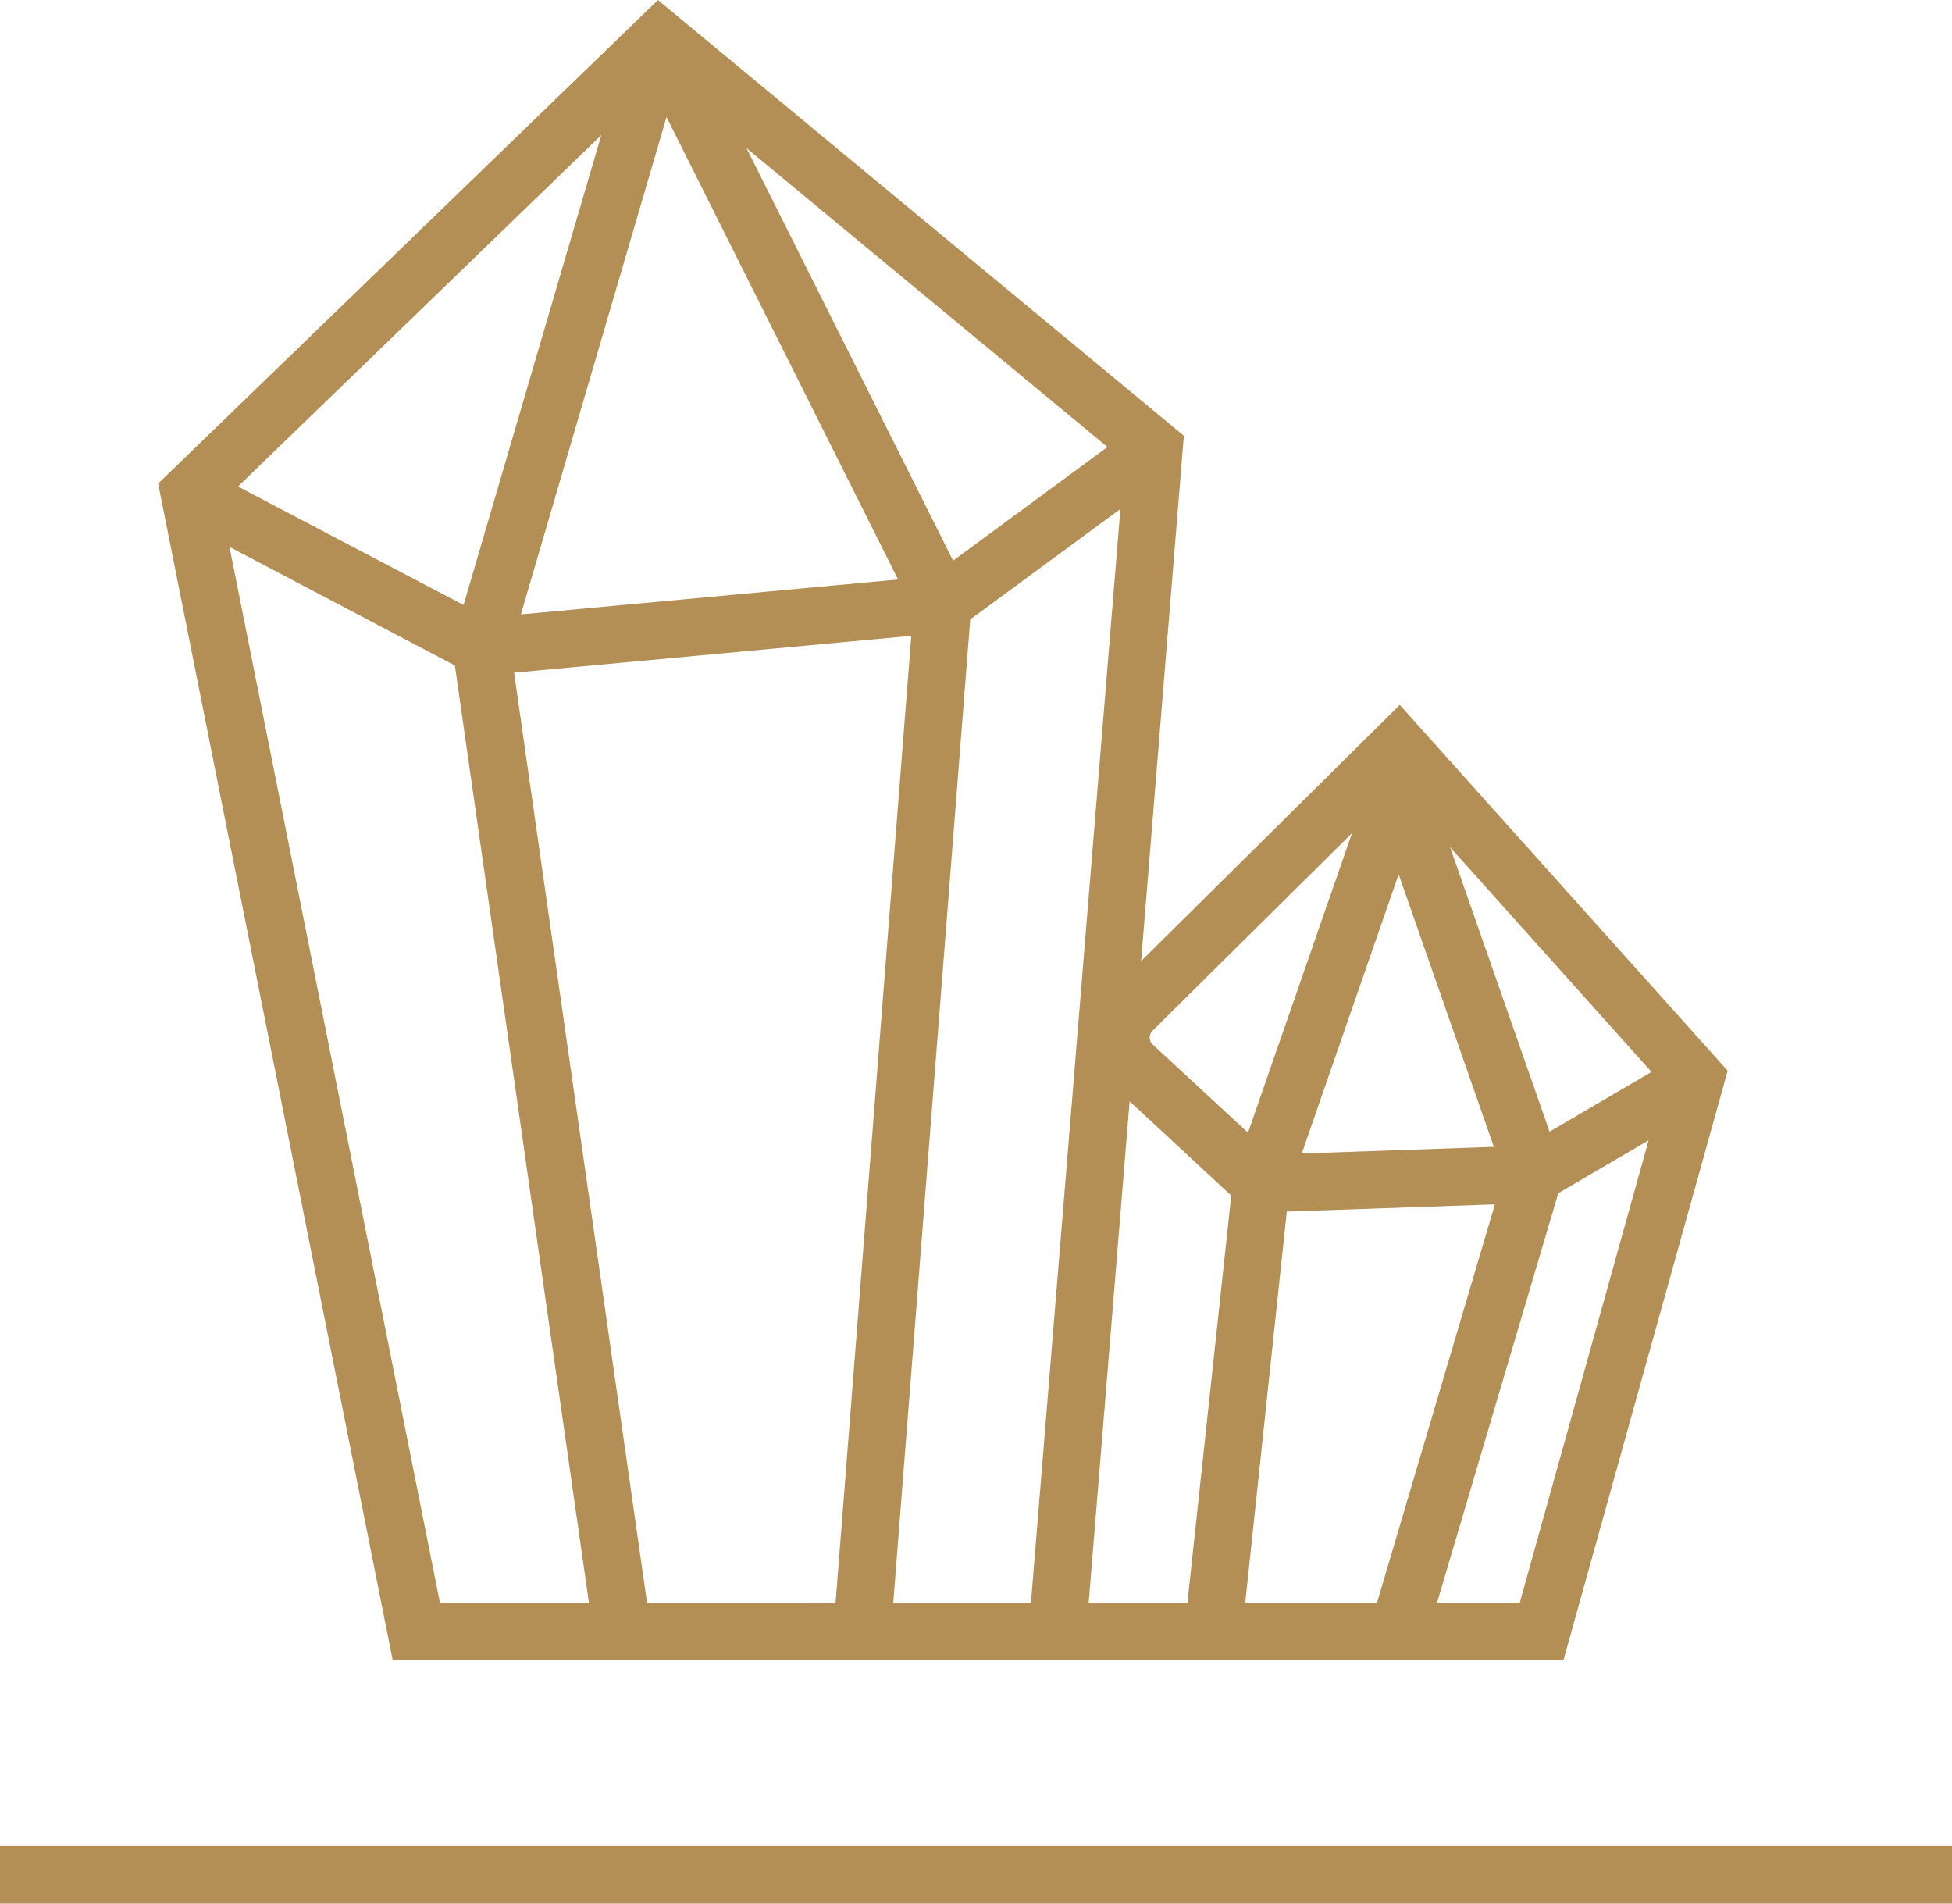
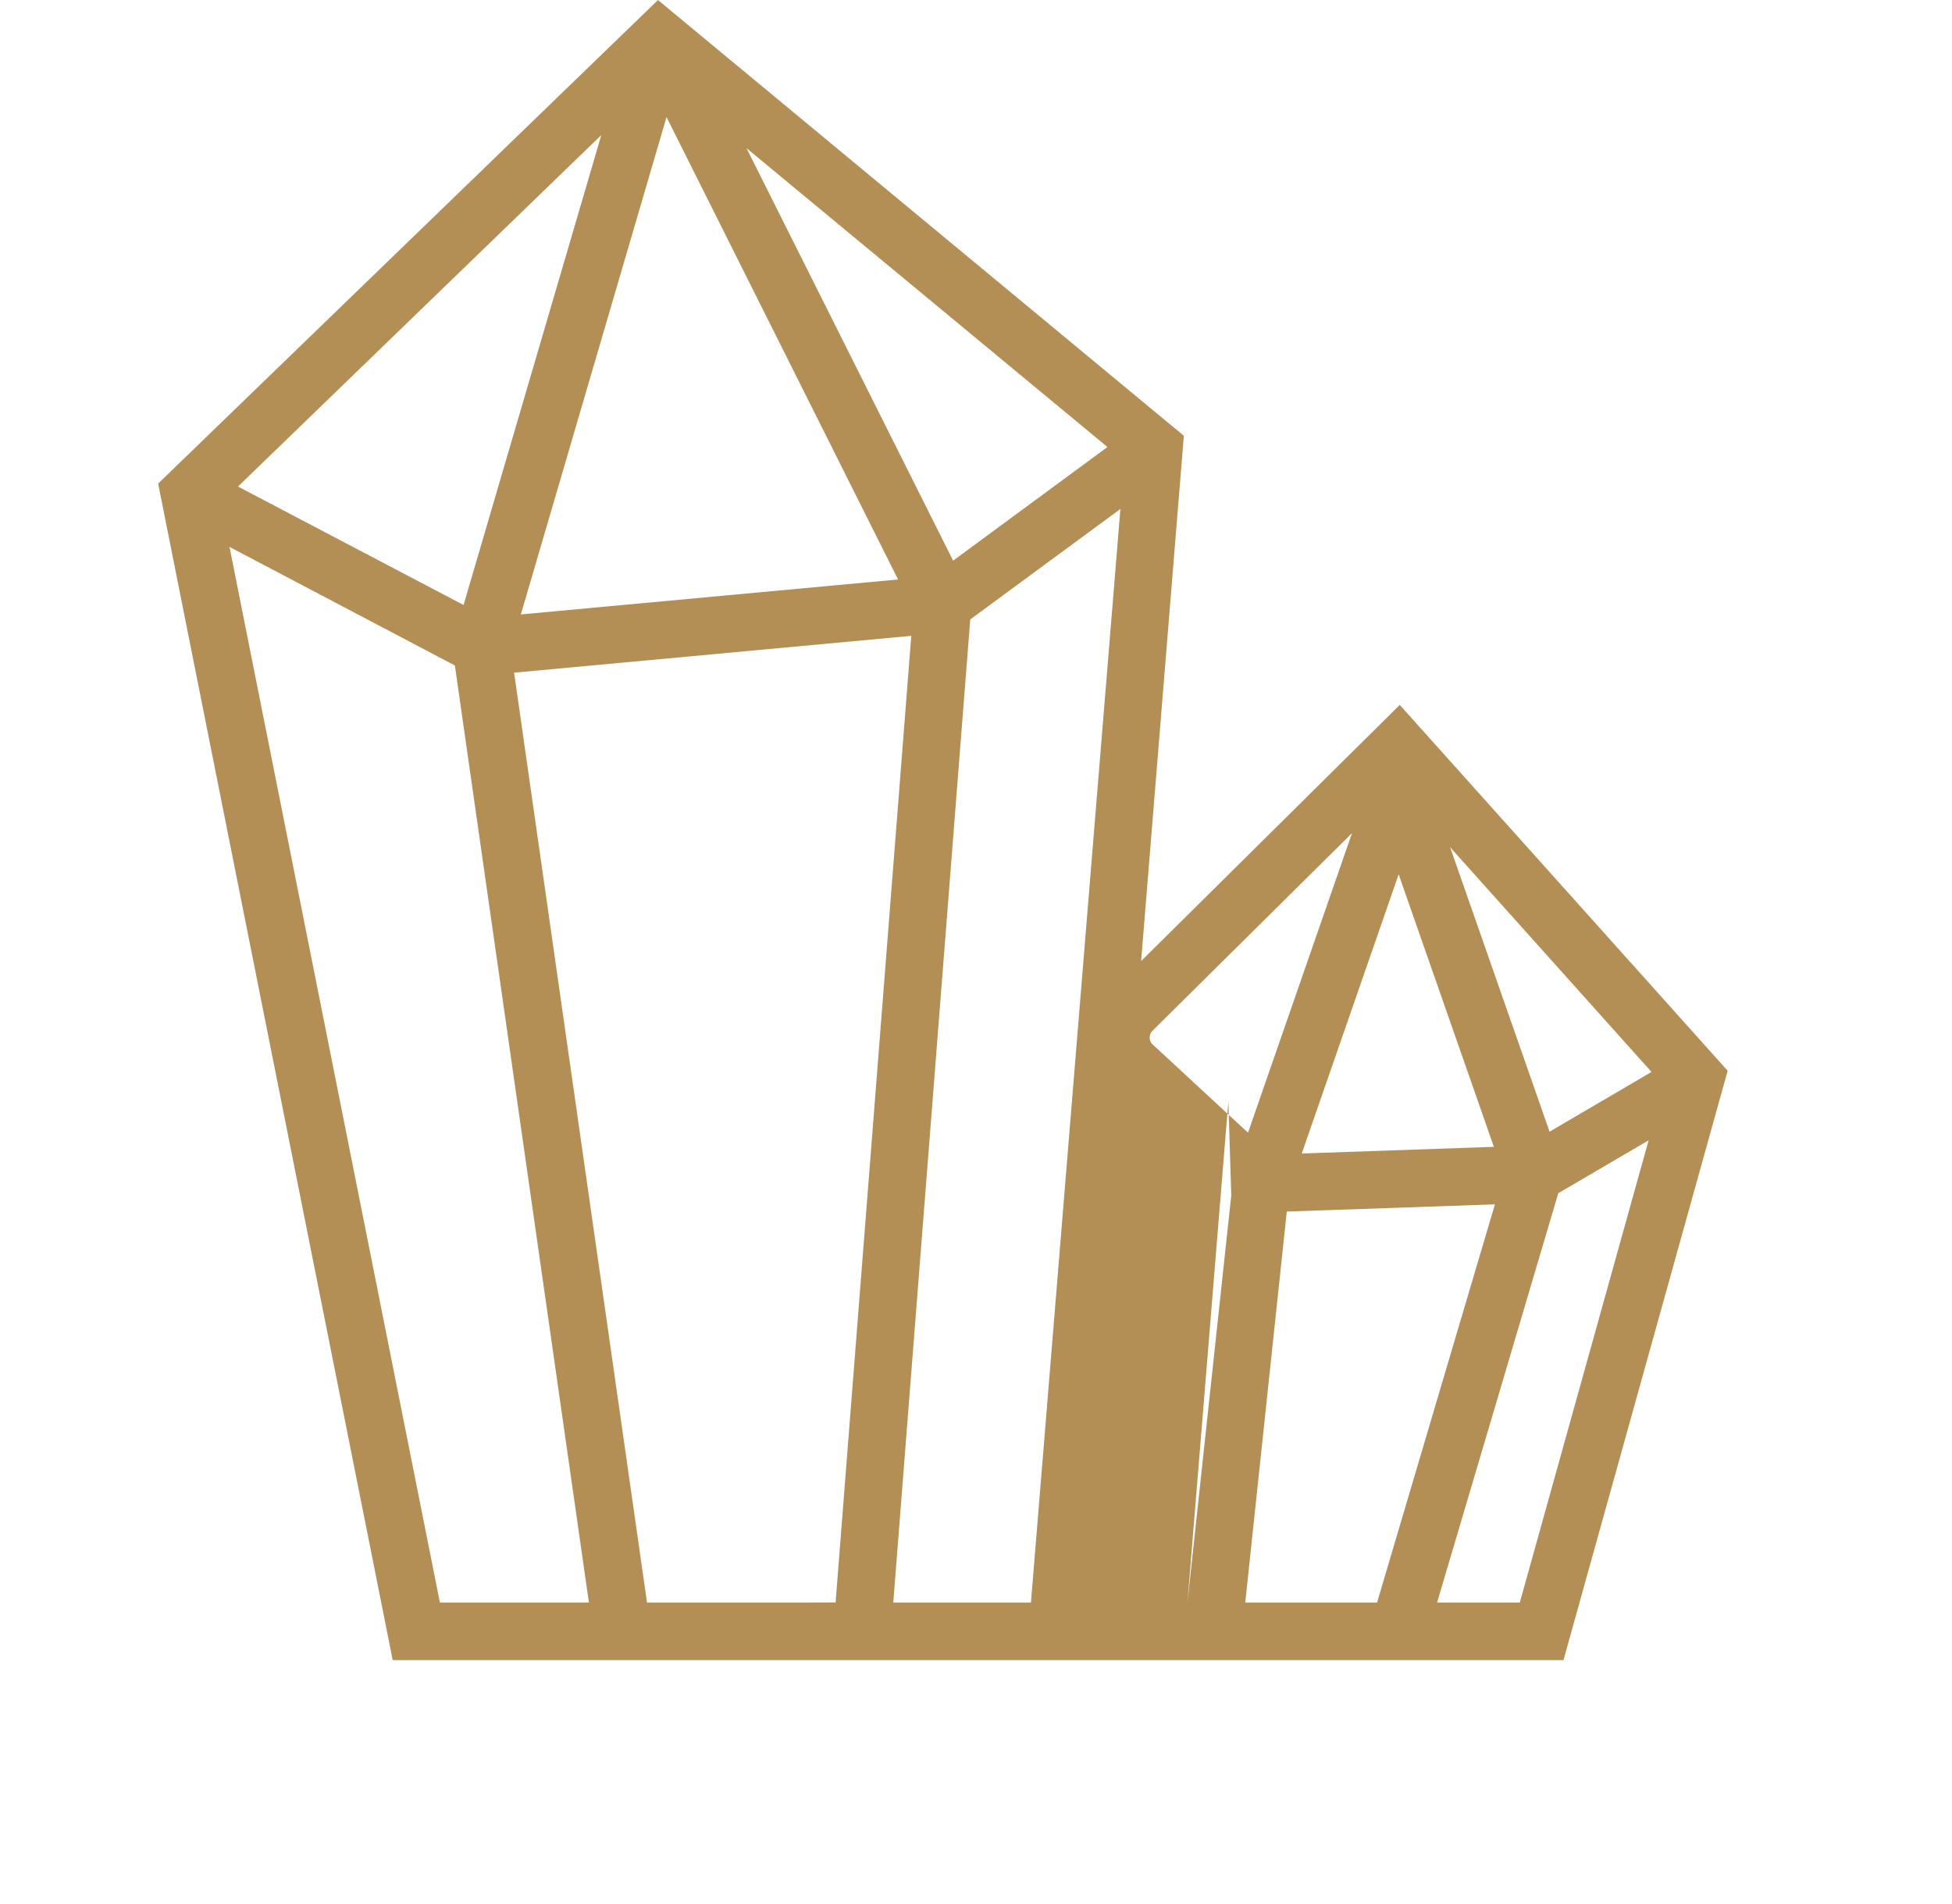
<svg xmlns="http://www.w3.org/2000/svg" width="46.152" height="45" viewBox="0 0 46.152 45">
  <defs>
    <clipPath id="clip-path">
      <rect id="Rectangle_507" data-name="Rectangle 507" width="46.152" height="45" fill="#b38f55" />
    </clipPath>
  </defs>
  <g id="Group_234" data-name="Group 234" transform="translate(0 0)">
-     <rect id="Rectangle_506" data-name="Rectangle 506" width="46.152" height="1.36" transform="translate(0 43.639)" fill="#b38f55" />
    <g id="Group_233" data-name="Group 233" transform="translate(0 0)">
      <g id="Group_232" data-name="Group 232" clip-path="url(#clip-path)">
-         <path id="Path_186" data-name="Path 186" d="M35.976,39.242,39.858,25.31l-7.753-8.648L25.99,22.717,27,10.3,14.567,0,2.749,11.43,8.295,39.242Zm-21.668-1.36L11.165,15.9l9.391-.871-1.79,22.852Zm14.144,0,.982-9.244,4.921-.17-2.787,9.414Zm6.491,0H32.987l2.866-9.677,2.136-1.251Zm3.114-12.544-2.41,1.412-2.352-6.725Zm-3.727,1.77-4.542.158,2.291-6.6ZM26.263,24.36l4.713-4.667-2.459,7.081-2.27-2.1a.231.231,0,0,1,.016-.314m1.858,3.9-1.036,9.622H24.75l.968-11.85Zm-4.736,9.622H20.13l1.82-23.241L25.5,12.03Zm1.809-27.316-3.649,2.686L16.659,3.5Zm-10.425-7.8,5.474,10.931-8.918.826Zm-1.542.426L9.97,14.3,4.637,11.5ZM9.765,15.73l3.169,22.152H9.411L4.436,12.927Z" transform="translate(0.99 0.001)" fill="#b38f55" />
+         <path id="Path_186" data-name="Path 186" d="M35.976,39.242,39.858,25.31l-7.753-8.648L25.99,22.717,27,10.3,14.567,0,2.749,11.43,8.295,39.242Zm-21.668-1.36L11.165,15.9l9.391-.871-1.79,22.852Zm14.144,0,.982-9.244,4.921-.17-2.787,9.414Zm6.491,0H32.987l2.866-9.677,2.136-1.251Zm3.114-12.544-2.41,1.412-2.352-6.725Zm-3.727,1.77-4.542.158,2.291-6.6ZM26.263,24.36l4.713-4.667-2.459,7.081-2.27-2.1a.231.231,0,0,1,.016-.314m1.858,3.9-1.036,9.622l.968-11.85Zm-4.736,9.622H20.13l1.82-23.241L25.5,12.03Zm1.809-27.316-3.649,2.686L16.659,3.5Zm-10.425-7.8,5.474,10.931-8.918.826Zm-1.542.426L9.97,14.3,4.637,11.5ZM9.765,15.73l3.169,22.152H9.411L4.436,12.927Z" transform="translate(0.99 0.001)" fill="#b38f55" />
      </g>
    </g>
  </g>
</svg>